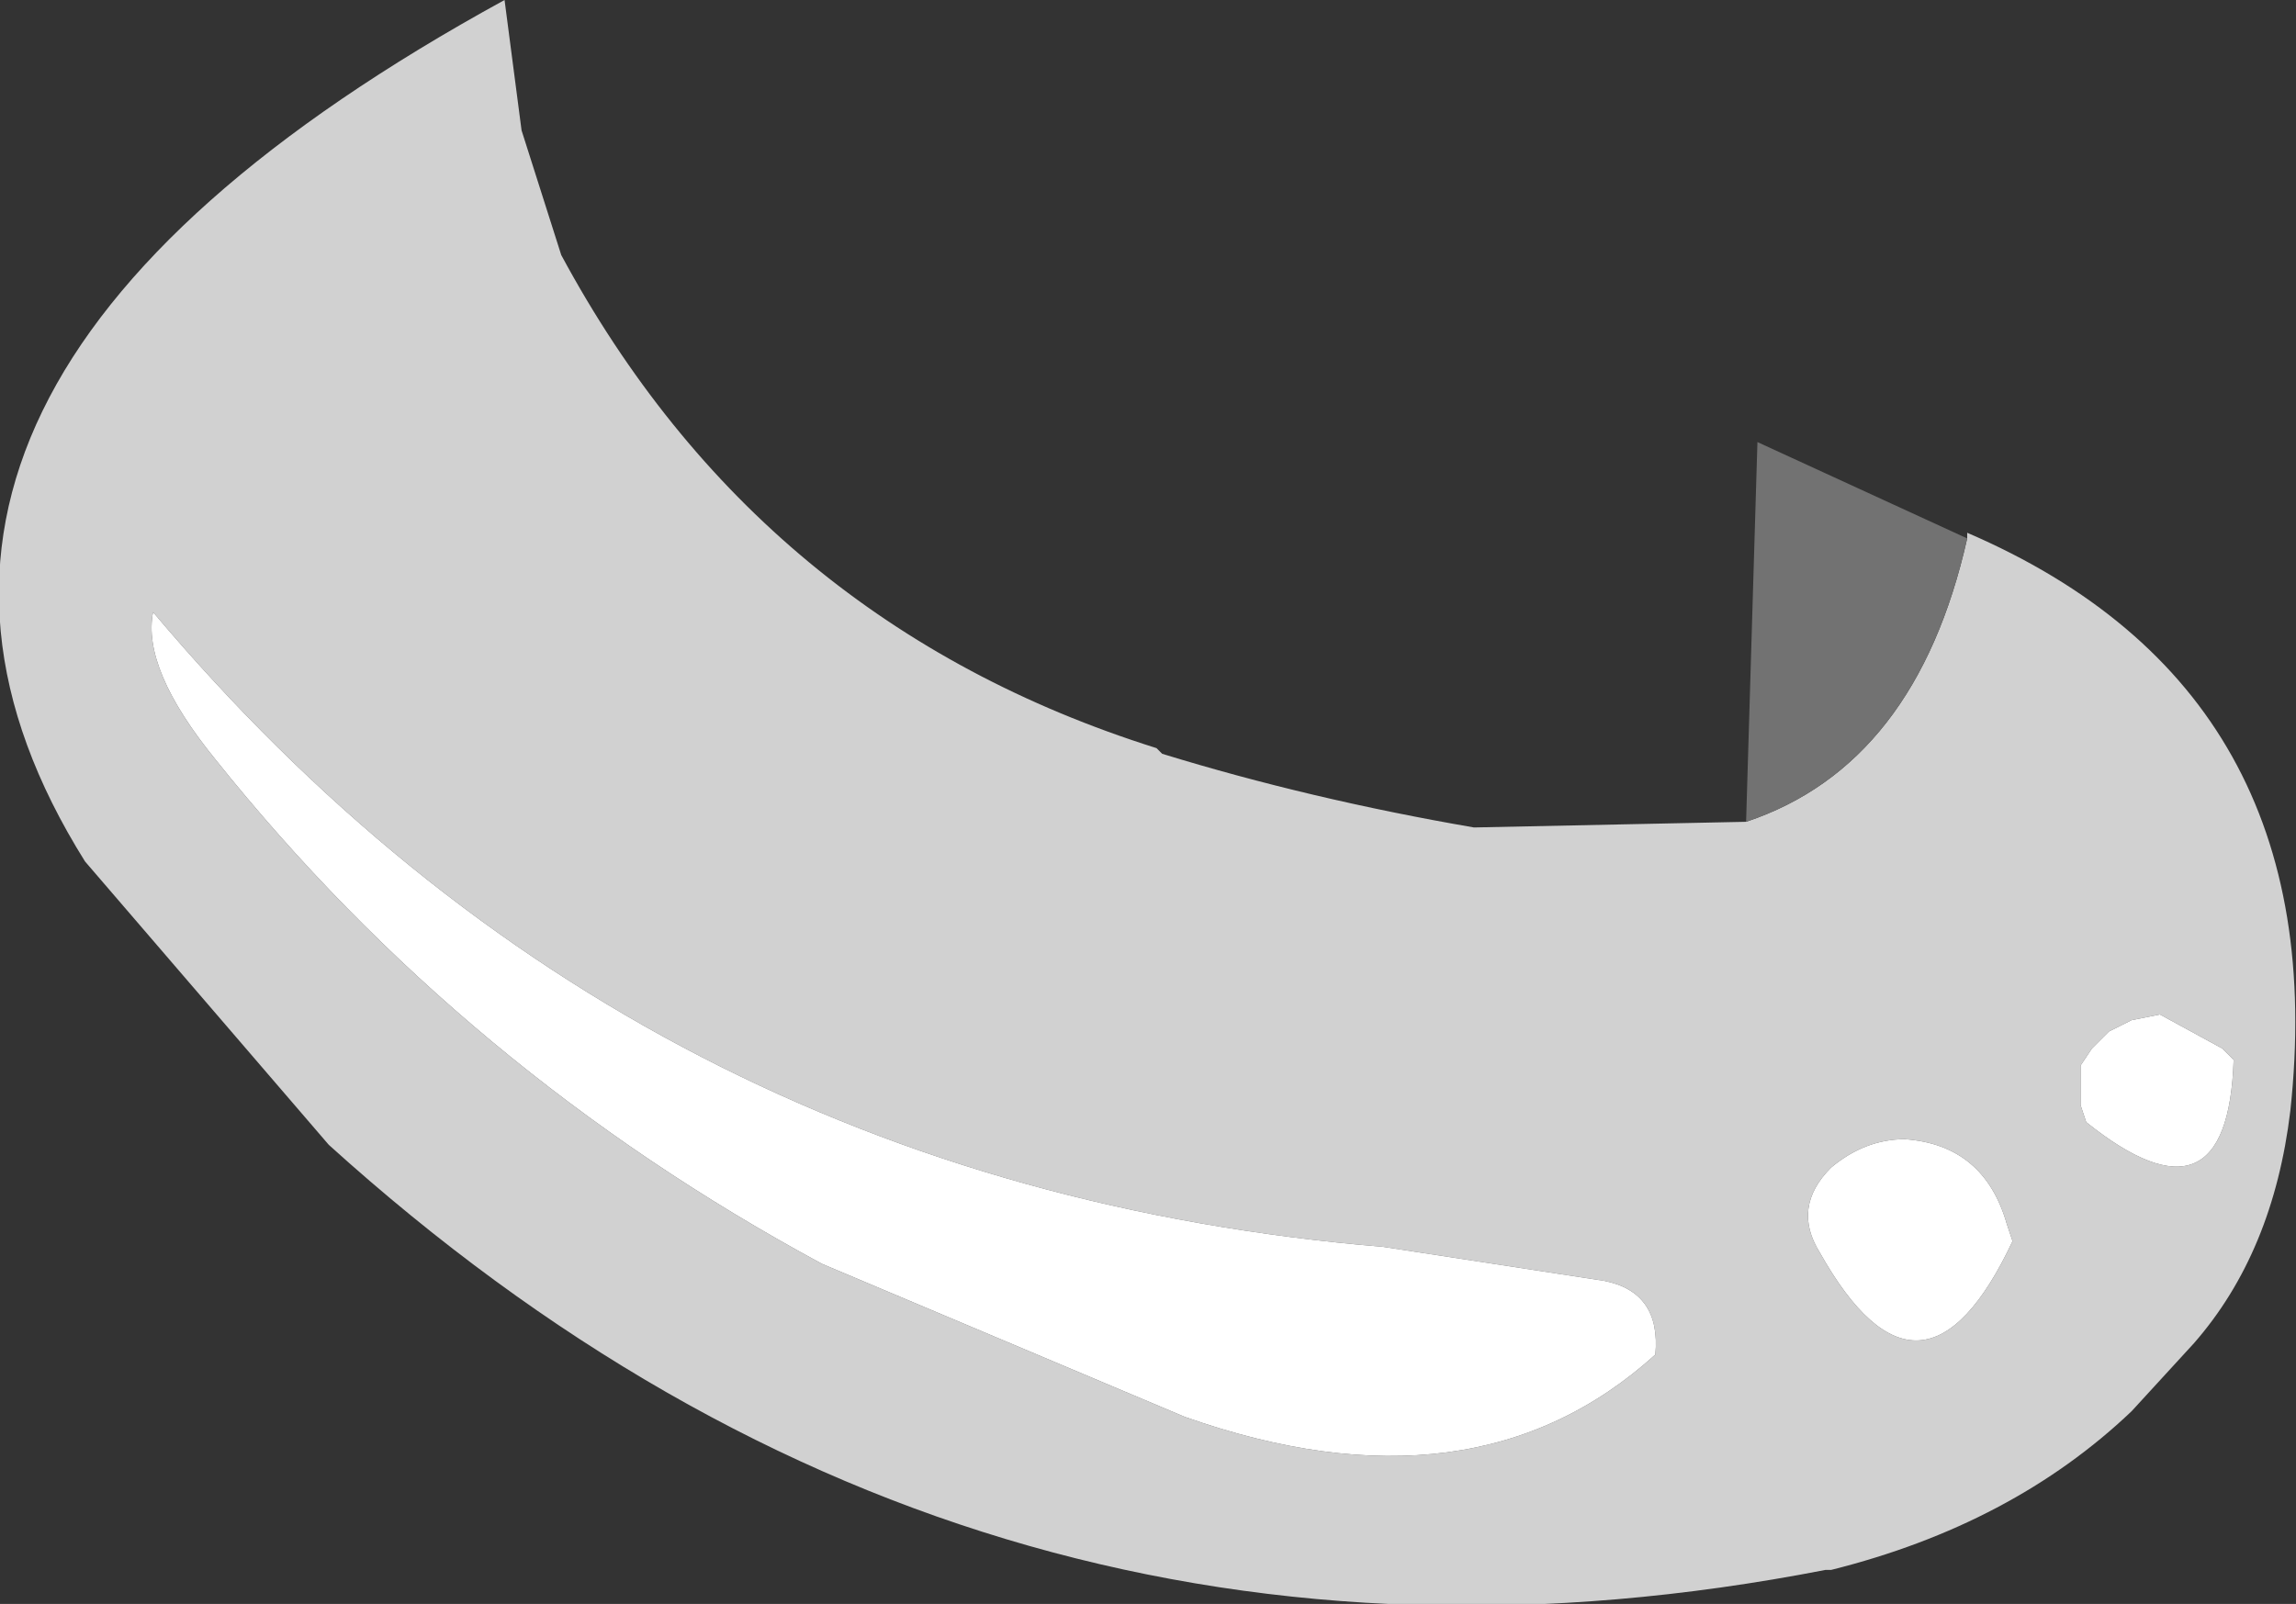
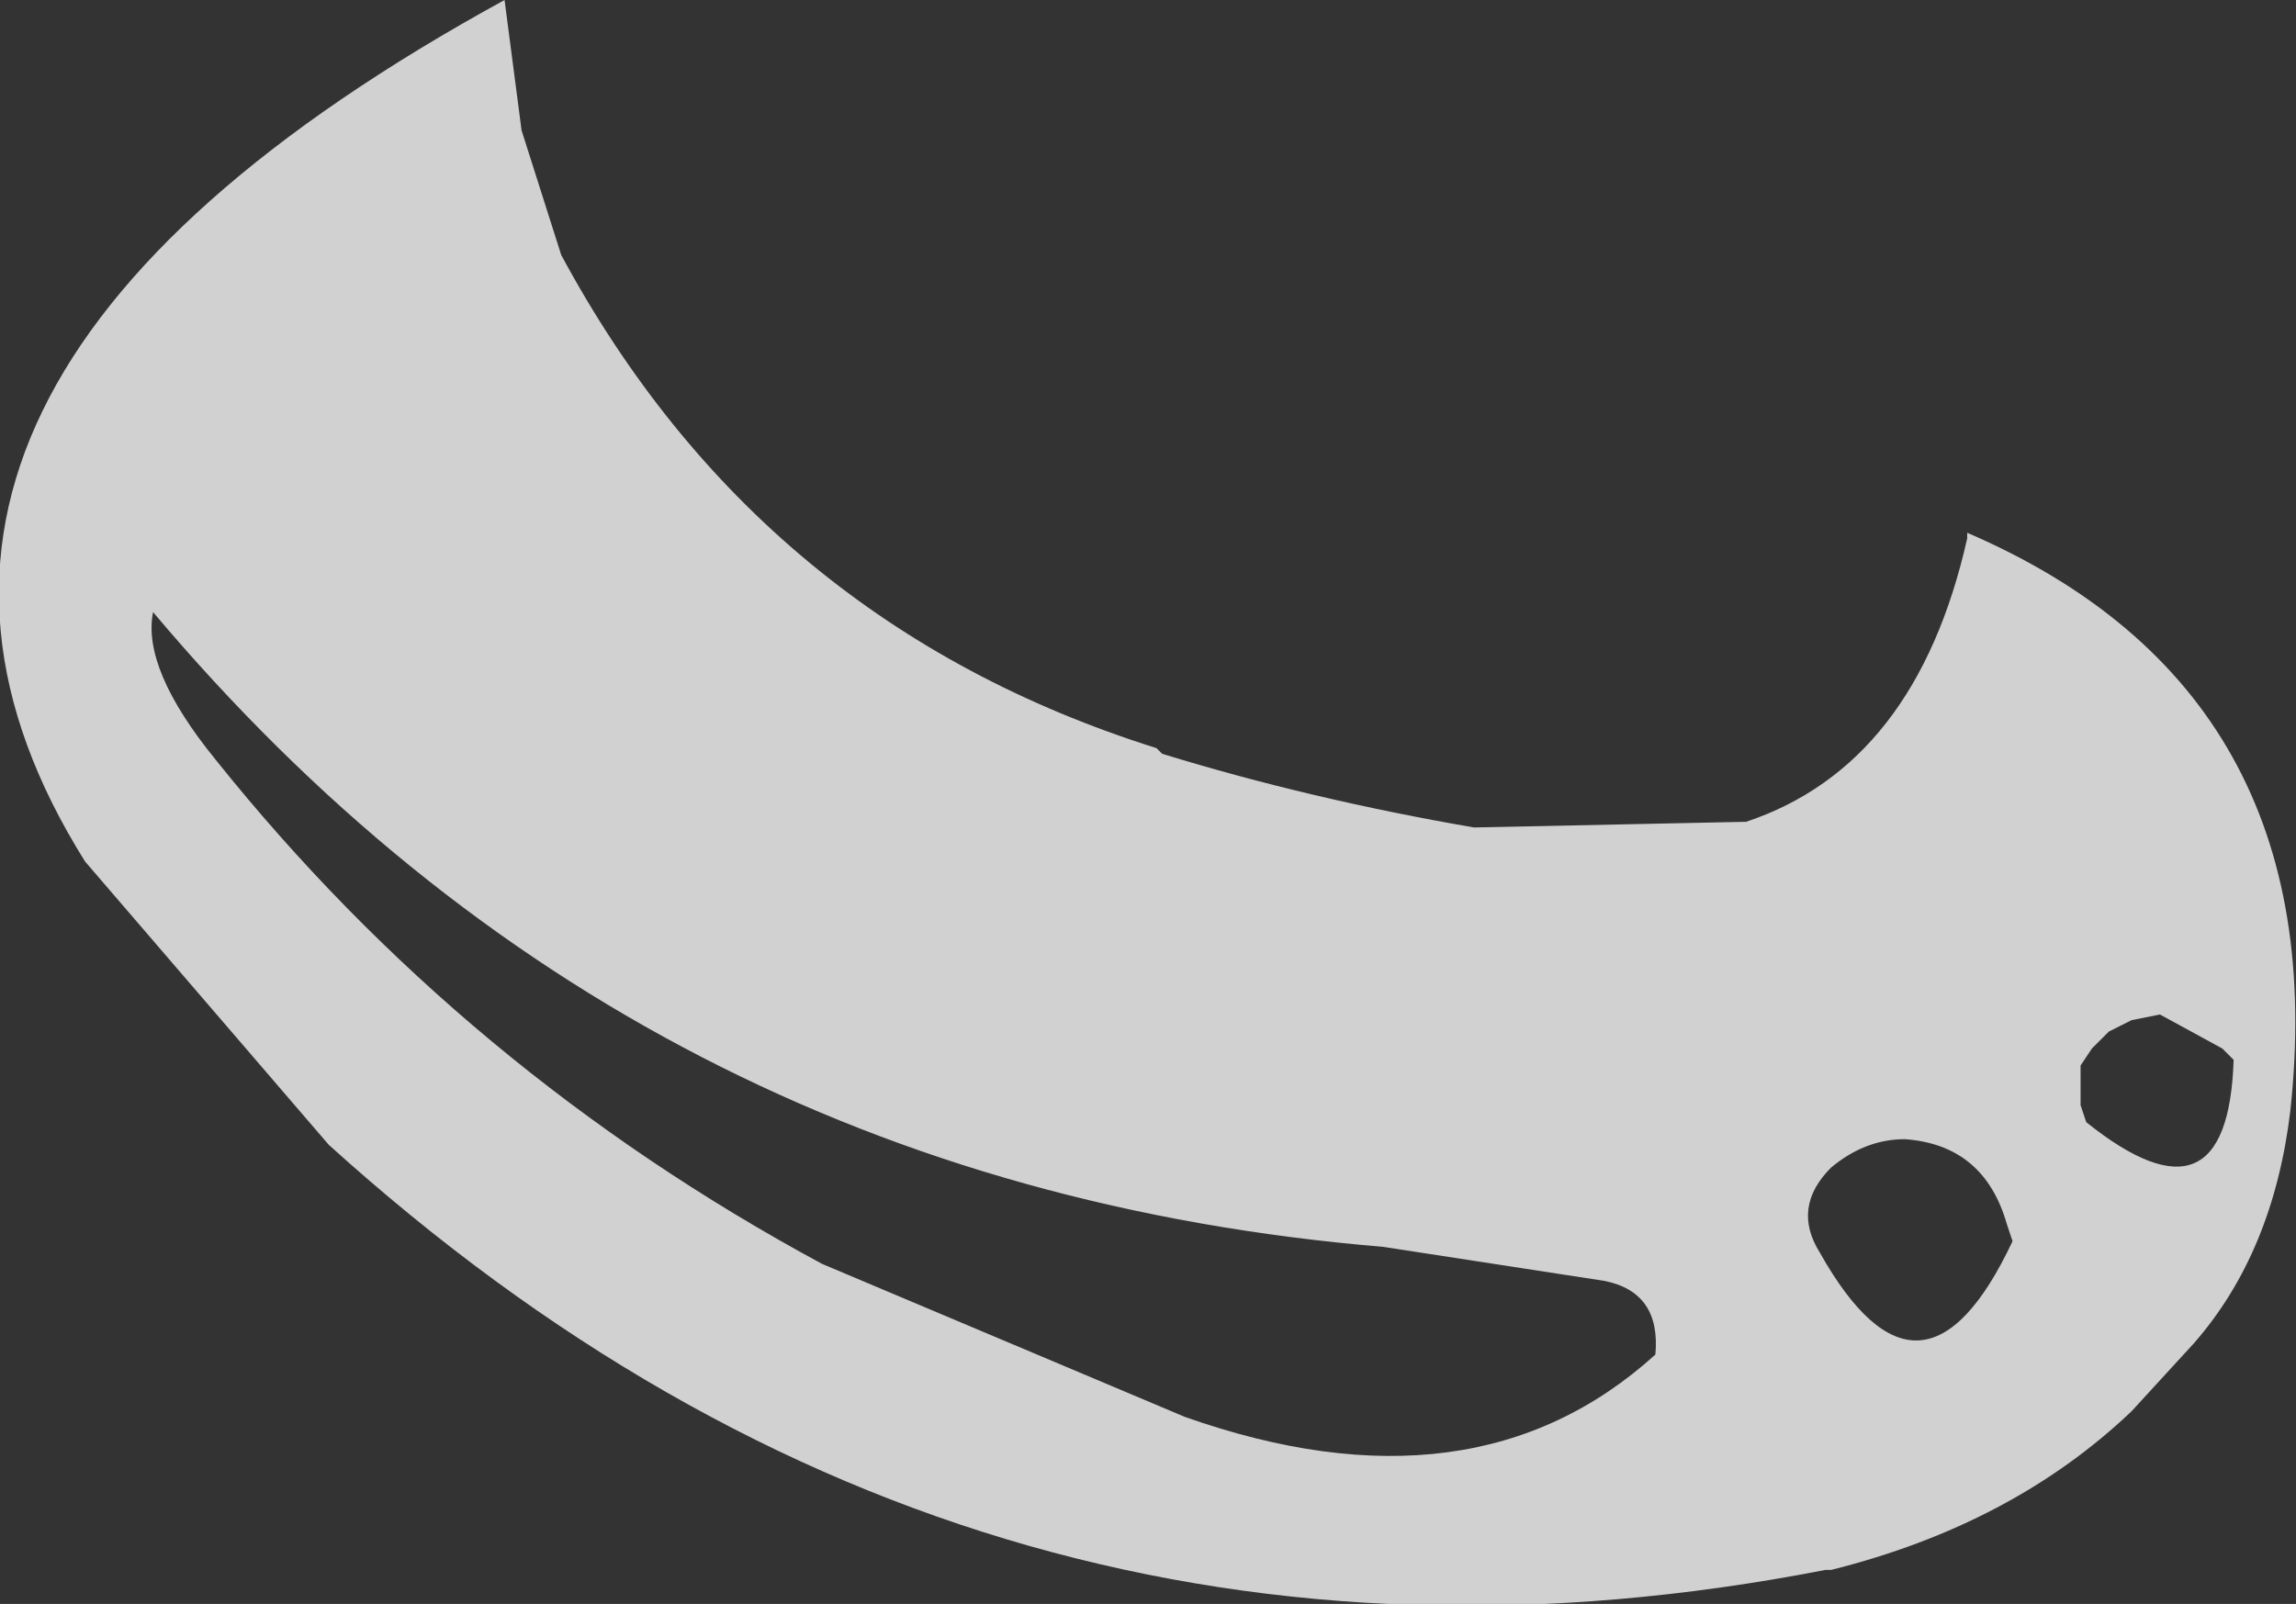
<svg xmlns="http://www.w3.org/2000/svg" height="14.15px" width="20.25px">
  <rect width="100%" height="100%" fill="#333333" stroke="none" />
  <g transform="matrix(1.0, 0.0, 0.0, 1.0, 10.1, 7.05)">
    <path d="M7.25 -2.3 L7.25 -2.35 Q10.5 -0.95 10.1 2.75 9.95 4.0 9.25 4.8 L8.7 5.4 Q7.65 6.4 6.05 6.8 L6.0 6.8 Q-1.45 8.25 -7.2 3.05 L-9.35 0.55 Q-11.95 -3.6 -5.65 -7.05 L-5.5 -5.9 -5.15 -4.8 Q-3.4 -1.55 0.1 -0.45 L0.15 -0.4 Q1.45 0.0 2.9 0.25 L5.3 0.2 Q6.8 -0.3 7.25 -2.3 M6.7 3.0 Q6.35 3.0 6.05 3.25 5.7 3.6 5.95 4.0 6.85 5.6 7.65 3.9 L7.6 3.75 Q7.4 3.05 6.7 3.0 M8.5 2.05 L8.35 2.2 8.25 2.35 8.25 2.7 8.3 2.85 Q9.55 3.85 9.6 2.3 L9.5 2.2 8.95 1.9 8.7 1.95 8.5 2.05 M-8.75 -1.65 Q-8.85 -1.15 -8.2 -0.35 -6.0 2.4 -2.85 4.1 L0.35 5.45 Q2.9 6.35 4.5 4.9 4.55 4.35 4.05 4.25 L2.1 3.95 Q-4.5 3.4 -8.75 -1.65" fill="#d1d1d1" fill-rule="evenodd" stroke="none" />
-     <path d="M-8.75 -1.65 Q-4.5 3.4 2.1 3.95 L4.05 4.25 Q4.55 4.35 4.5 4.9 2.9 6.35 0.35 5.45 L-2.85 4.1 Q-6.0 2.4 -8.2 -0.35 -8.85 -1.15 -8.75 -1.65 M8.5 2.05 L8.7 1.95 8.95 1.9 9.5 2.2 9.6 2.3 Q9.55 3.85 8.3 2.85 L8.25 2.7 8.25 2.35 8.35 2.2 8.5 2.05 M6.7 3.0 Q7.4 3.05 7.6 3.75 L7.65 3.9 Q6.85 5.6 5.95 4.0 5.7 3.6 6.05 3.25 6.35 3.0 6.7 3.0" fill="#ffffff" fill-rule="evenodd" stroke="none" />
-     <path d="M7.25 -2.3 Q6.8 -0.3 5.3 0.2 L5.4 -3.15 7.25 -2.3" fill="#727272" fill-rule="evenodd" stroke="none" />
  </g>
</svg>